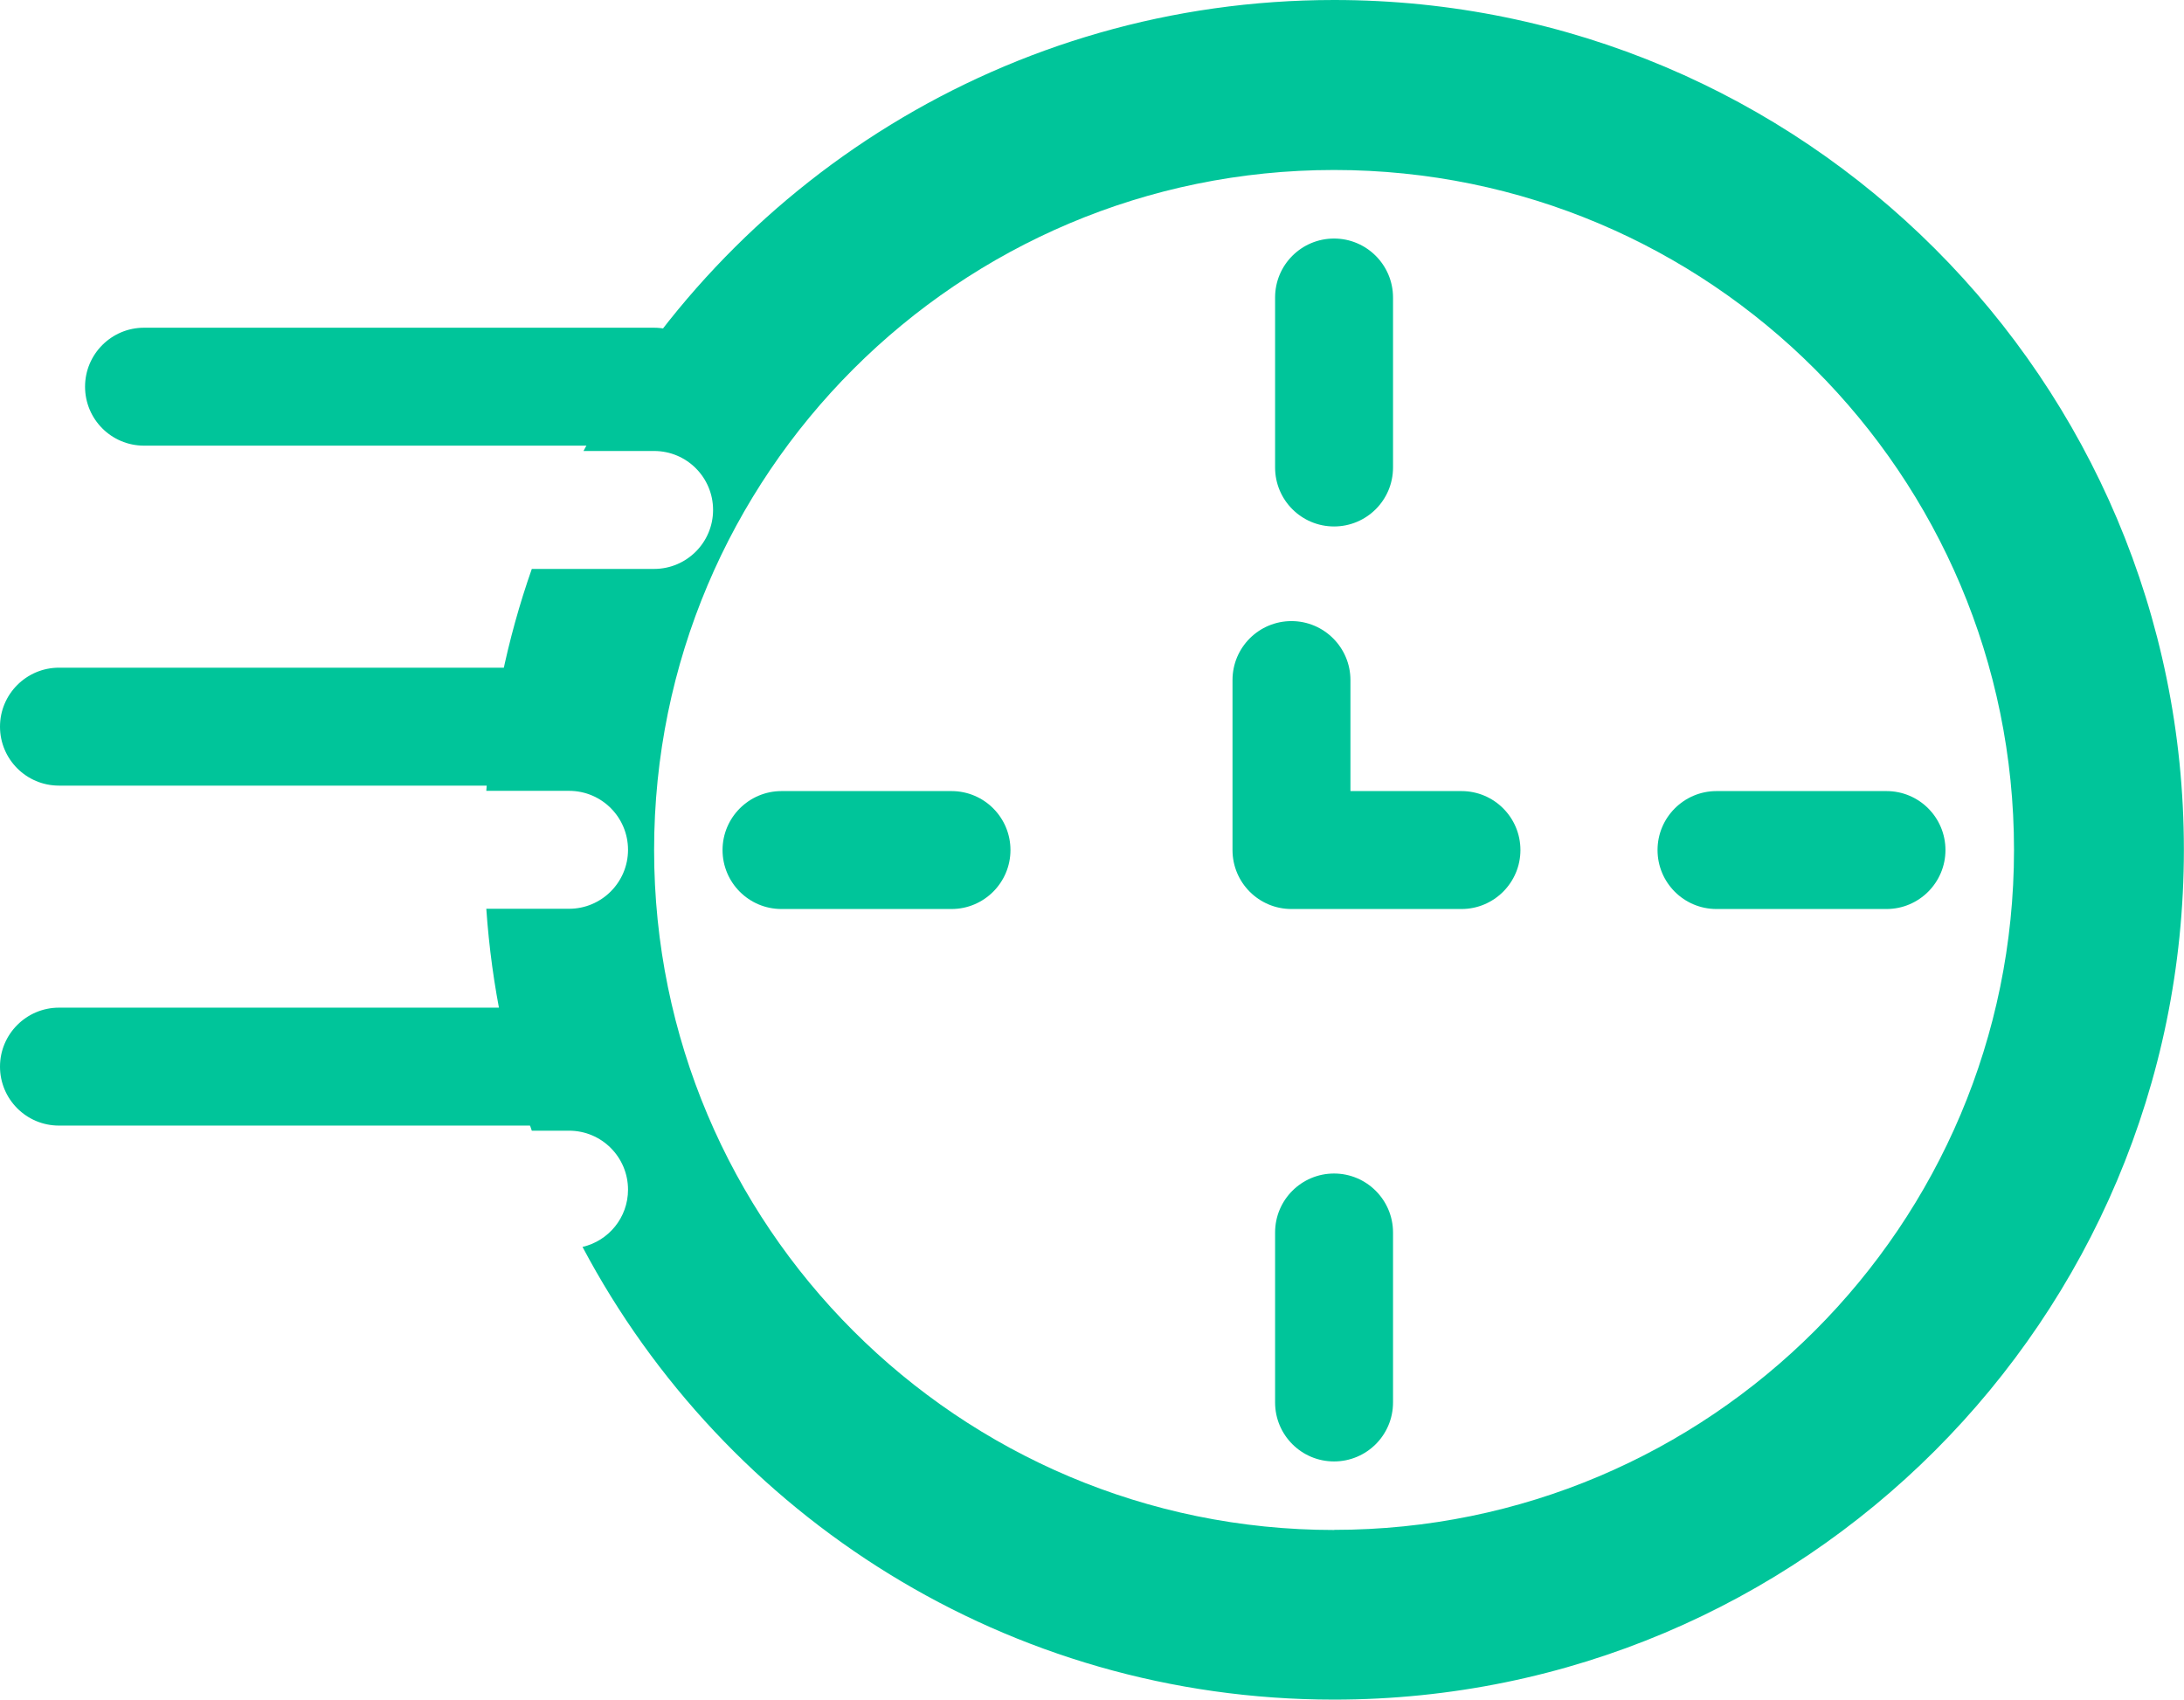
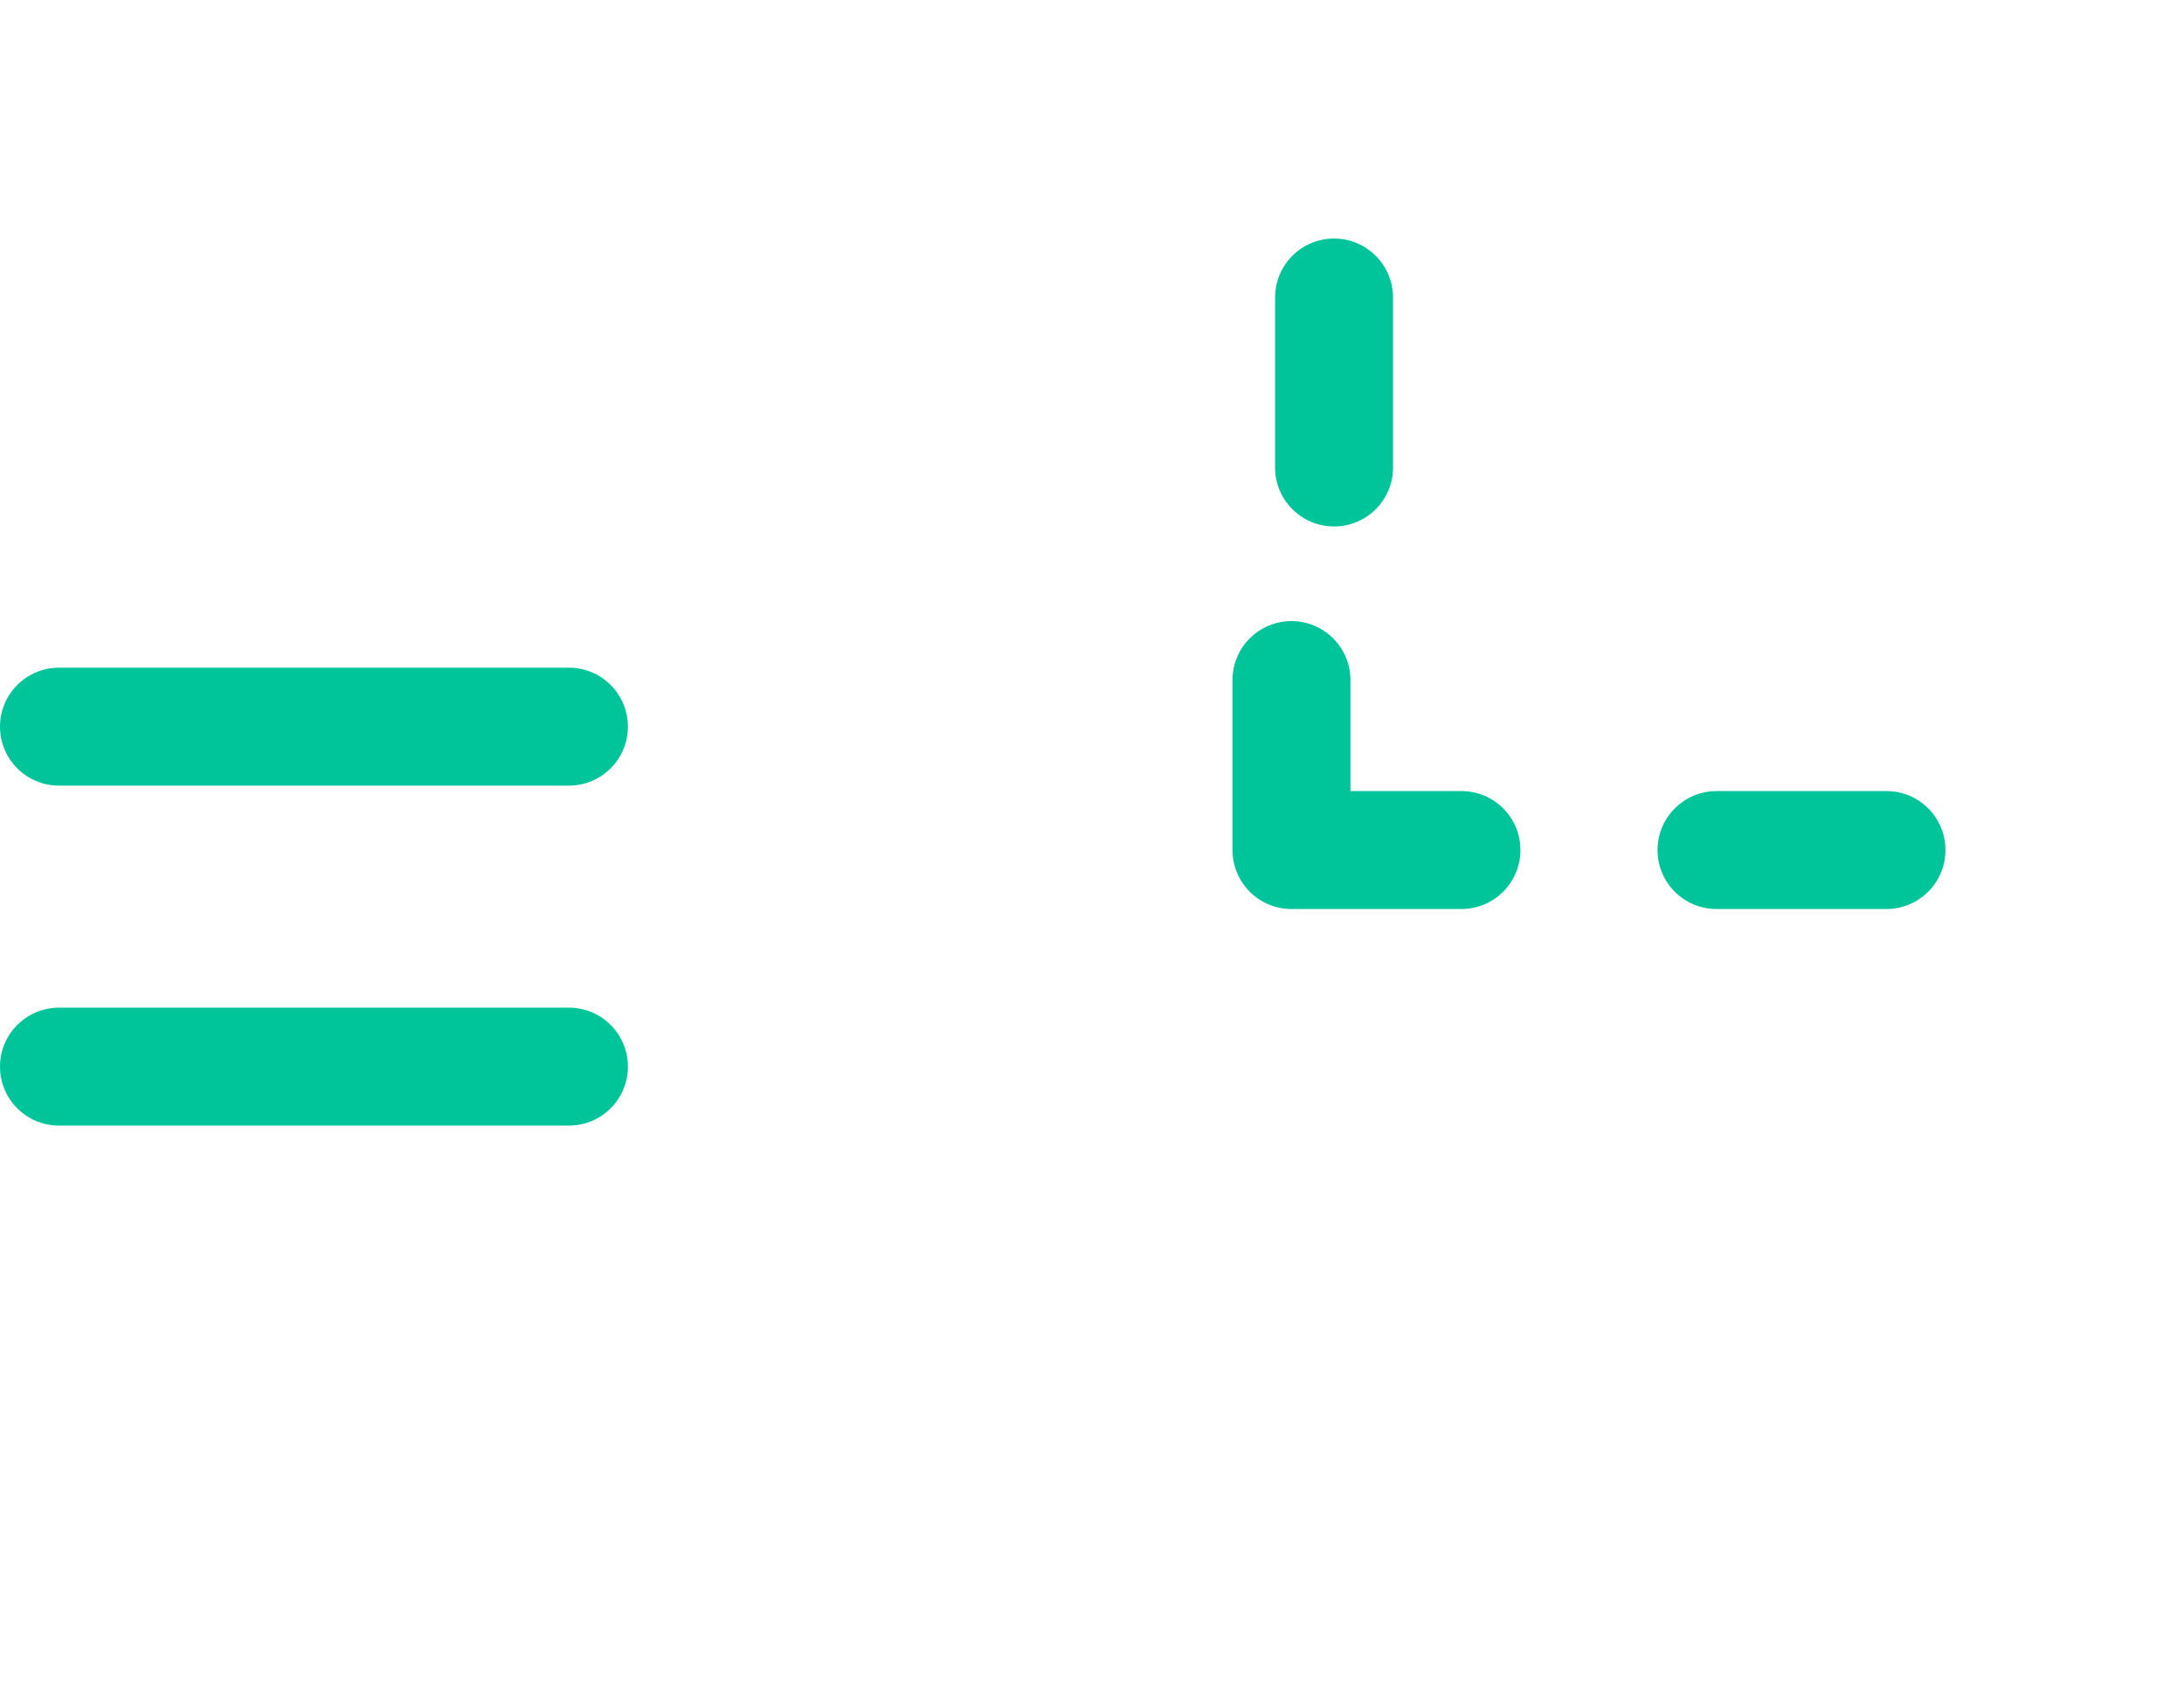
<svg xmlns="http://www.w3.org/2000/svg" id="Layer_2" viewBox="0 0 180 140.11">
  <defs>
    <style>
      .cls-1 {
        fill: #00c59a;
      }
    </style>
  </defs>
  <g id="Designs">
    <g>
      <g>
        <path class="cls-1" d="M109.95,43.39c-2.69,0-4.86-2.18-4.86-4.86v-14.01c0-2.69,2.18-4.86,4.86-4.86s4.86,2.18,4.86,4.86v14.01c0,2.69-2.18,4.86-4.86,4.86Z" />
-         <path class="cls-1" d="M109.95,120.45c-2.69,0-4.86-2.18-4.86-4.86v-14.01c0-2.69,2.18-4.86,4.86-4.86s4.86,2.18,4.86,4.86v14.01c0,2.69-2.18,4.86-4.86,4.86Z" />
      </g>
      <g>
        <path class="cls-1" d="M155.48,74.92h-14.01c-2.69,0-4.86-2.18-4.86-4.86s2.18-4.86,4.86-4.86h14.01c2.69,0,4.86,2.18,4.86,4.86s-2.18,4.86-4.86,4.86Z" />
-         <path class="cls-1" d="M78.42,74.92h-14.01c-2.69,0-4.86-2.18-4.86-4.86s2.18-4.86,4.86-4.86h14.01c2.69,0,4.86,2.18,4.86,4.86s-2.18,4.86-4.86,4.86Z" />
      </g>
      <path class="cls-1" d="M120.45,74.92h-14.01c-2.69,0-4.86-2.18-4.86-4.86v-14.01c0-2.69,2.18-4.86,4.86-4.86s4.86,2.18,4.86,4.86v9.15h9.15c2.69,0,4.86,2.18,4.86,4.86s-2.18,4.86-4.86,4.86Z" />
-       <path class="cls-1" d="M53.9,36.73H11.87c-2.69,0-4.86-2.18-4.86-4.86s2.18-4.86,4.86-4.86h42.03c2.69,0,4.86,2.18,4.86,4.86s-2.18,4.86-4.86,4.86Z" />
      <path class="cls-1" d="M46.9,64.75H4.86c-2.69,0-4.86-2.18-4.86-4.86s2.18-4.86,4.86-4.86h42.03c2.69,0,4.86,2.18,4.86,4.86s-2.18,4.86-4.86,4.86Z" />
-       <path class="cls-1" d="M109.95,0c-26.8,0-50.08,15.06-61.86,37.17h5.82c2.69,0,4.86,2.18,4.86,4.86s-2.18,4.86-4.86,4.86h-10.08c-2.03,5.79-3.31,11.92-3.75,18.29h6.82c2.69,0,4.86,2.18,4.86,4.86s-2.18,4.86-4.86,4.86h-6.82c.44,6.37,1.72,12.5,3.75,18.29h3.07c2.69,0,4.86,2.18,4.86,4.86,0,2.3-1.6,4.22-3.75,4.72,11.76,22.19,35.07,37.31,61.93,37.31,38.69,0,70.05-31.36,70.05-70.05S148.64,0,109.95,0ZM109.95,126.1c-30.95,0-56.04-25.09-56.04-56.04S78.99,14.01,109.95,14.01s56.04,25.09,56.04,56.04-25.09,56.04-56.04,56.04Z" />
      <path class="cls-1" d="M46.9,92.77H4.86c-2.69,0-4.86-2.18-4.86-4.86s2.18-4.86,4.86-4.86h42.03c2.69,0,4.86,2.18,4.86,4.86s-2.18,4.86-4.86,4.86Z" />
    </g>
  </g>
</svg>